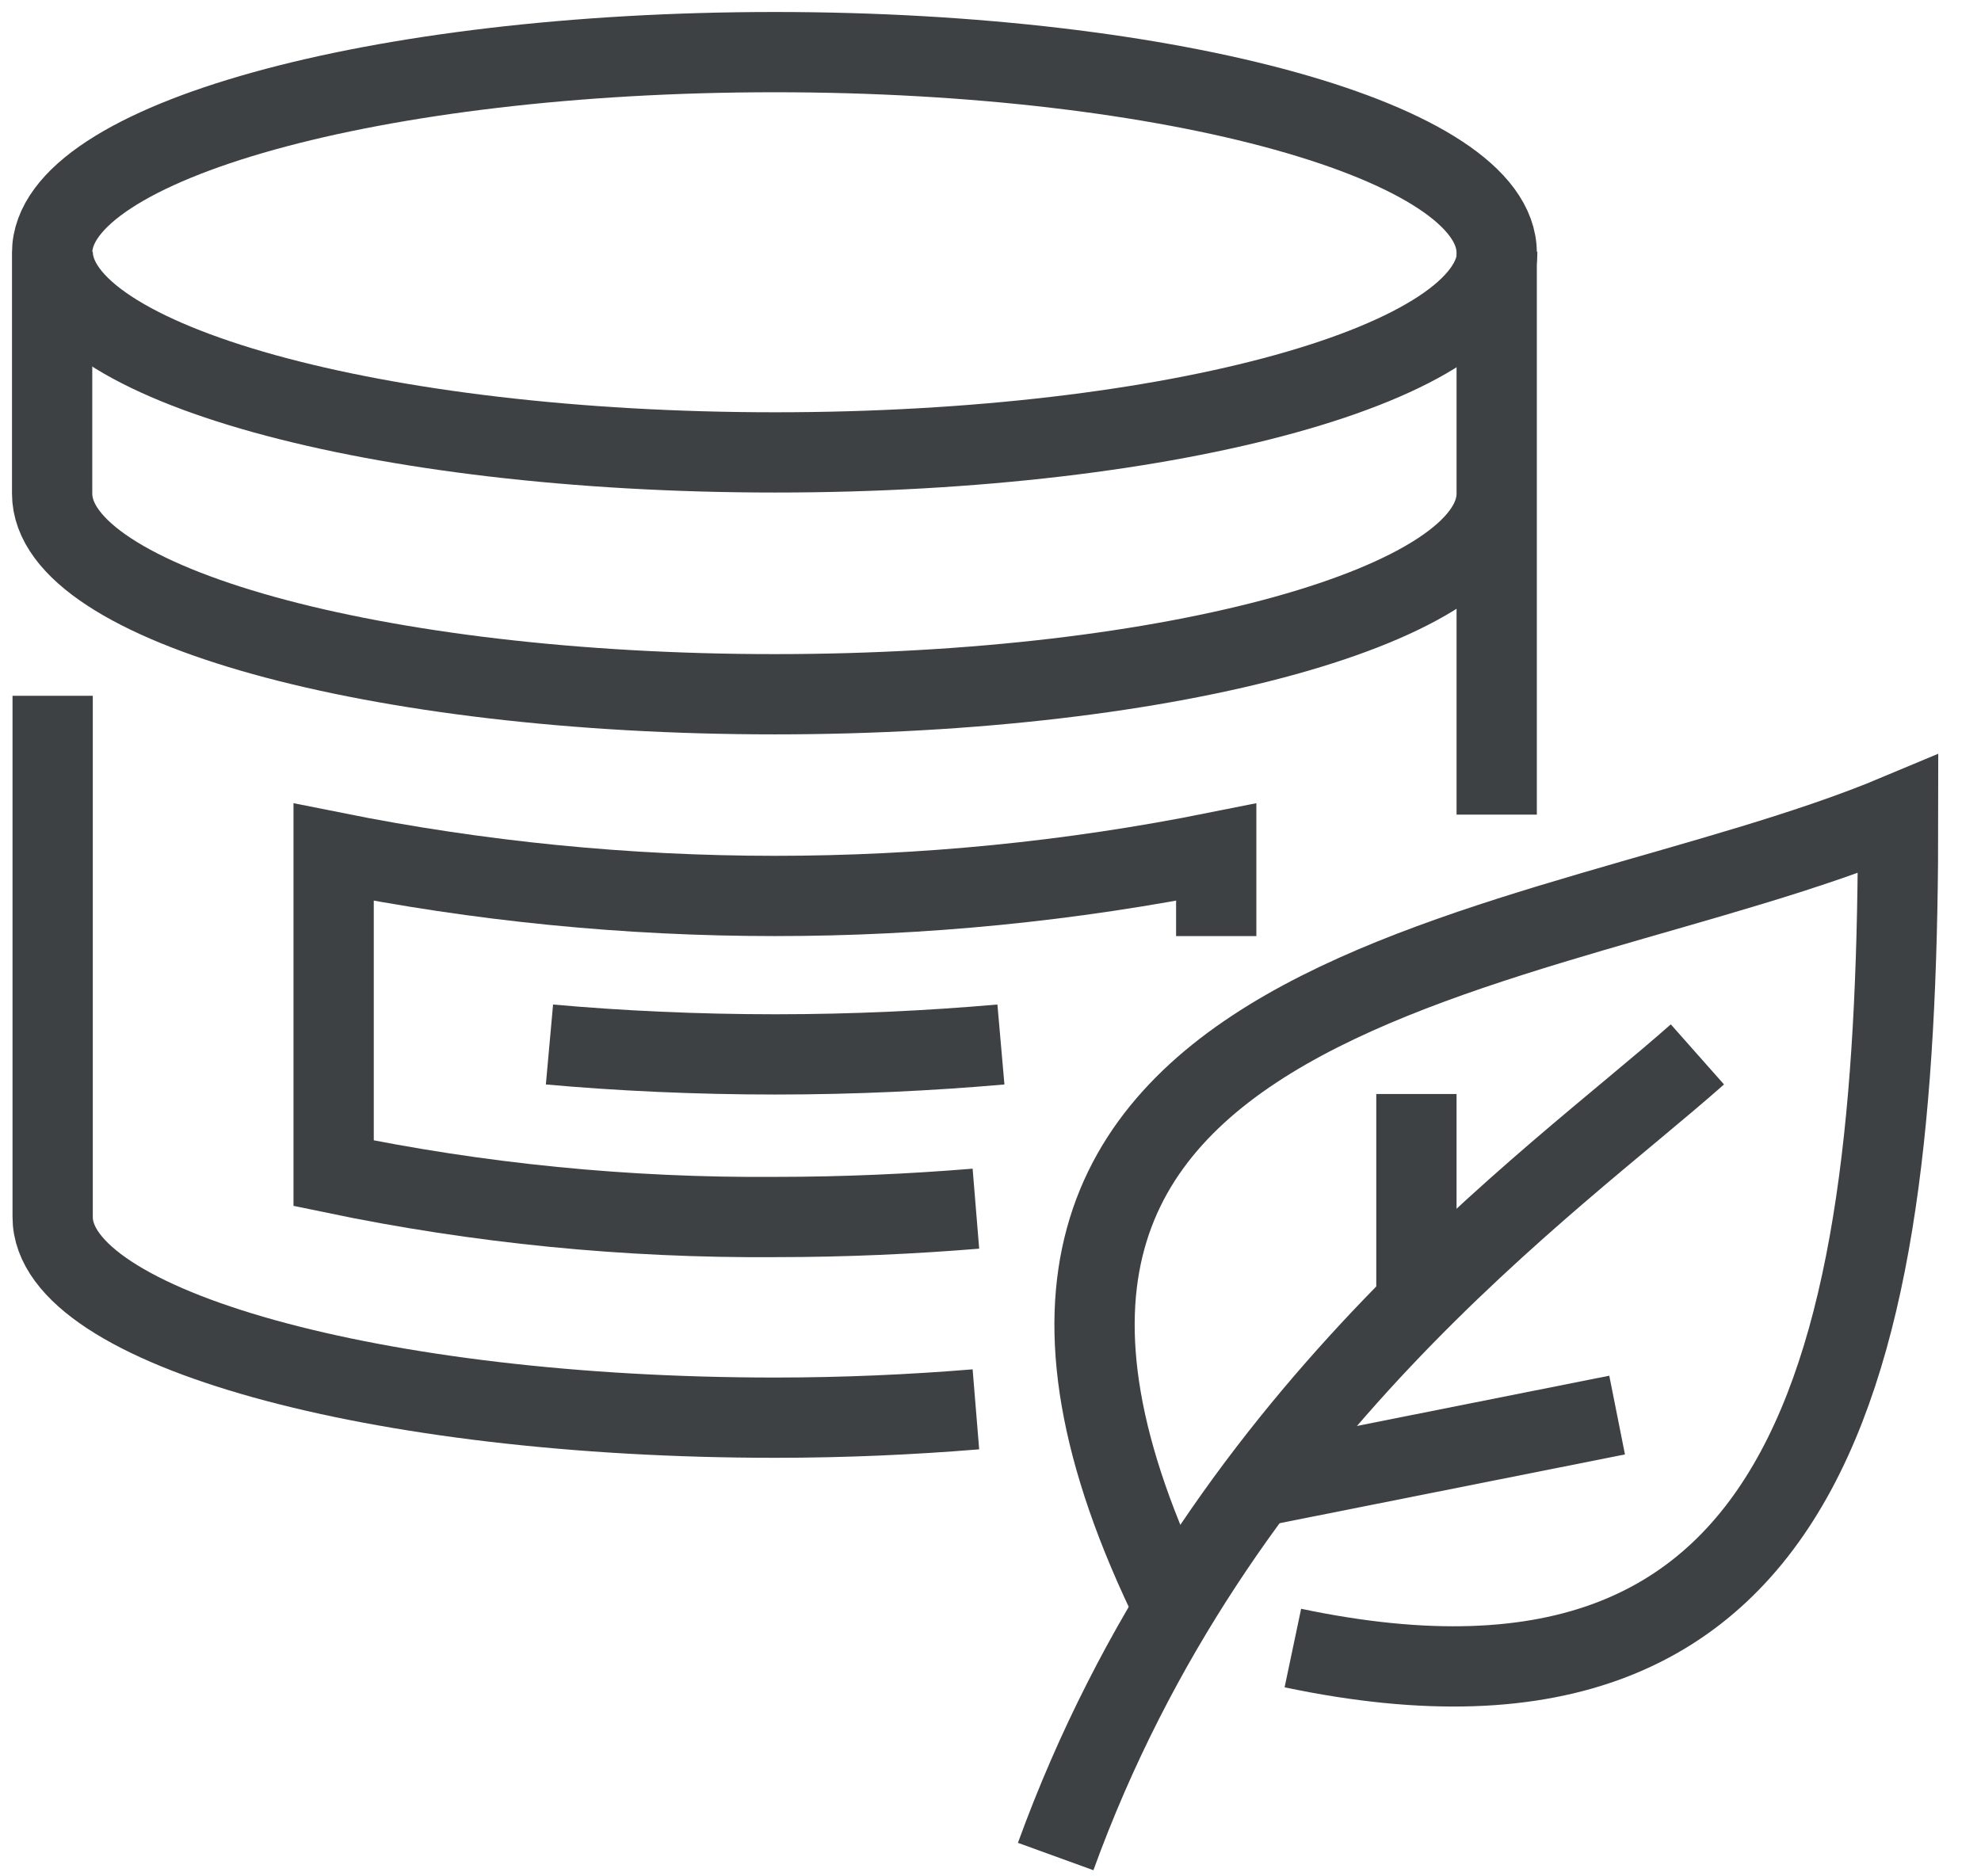
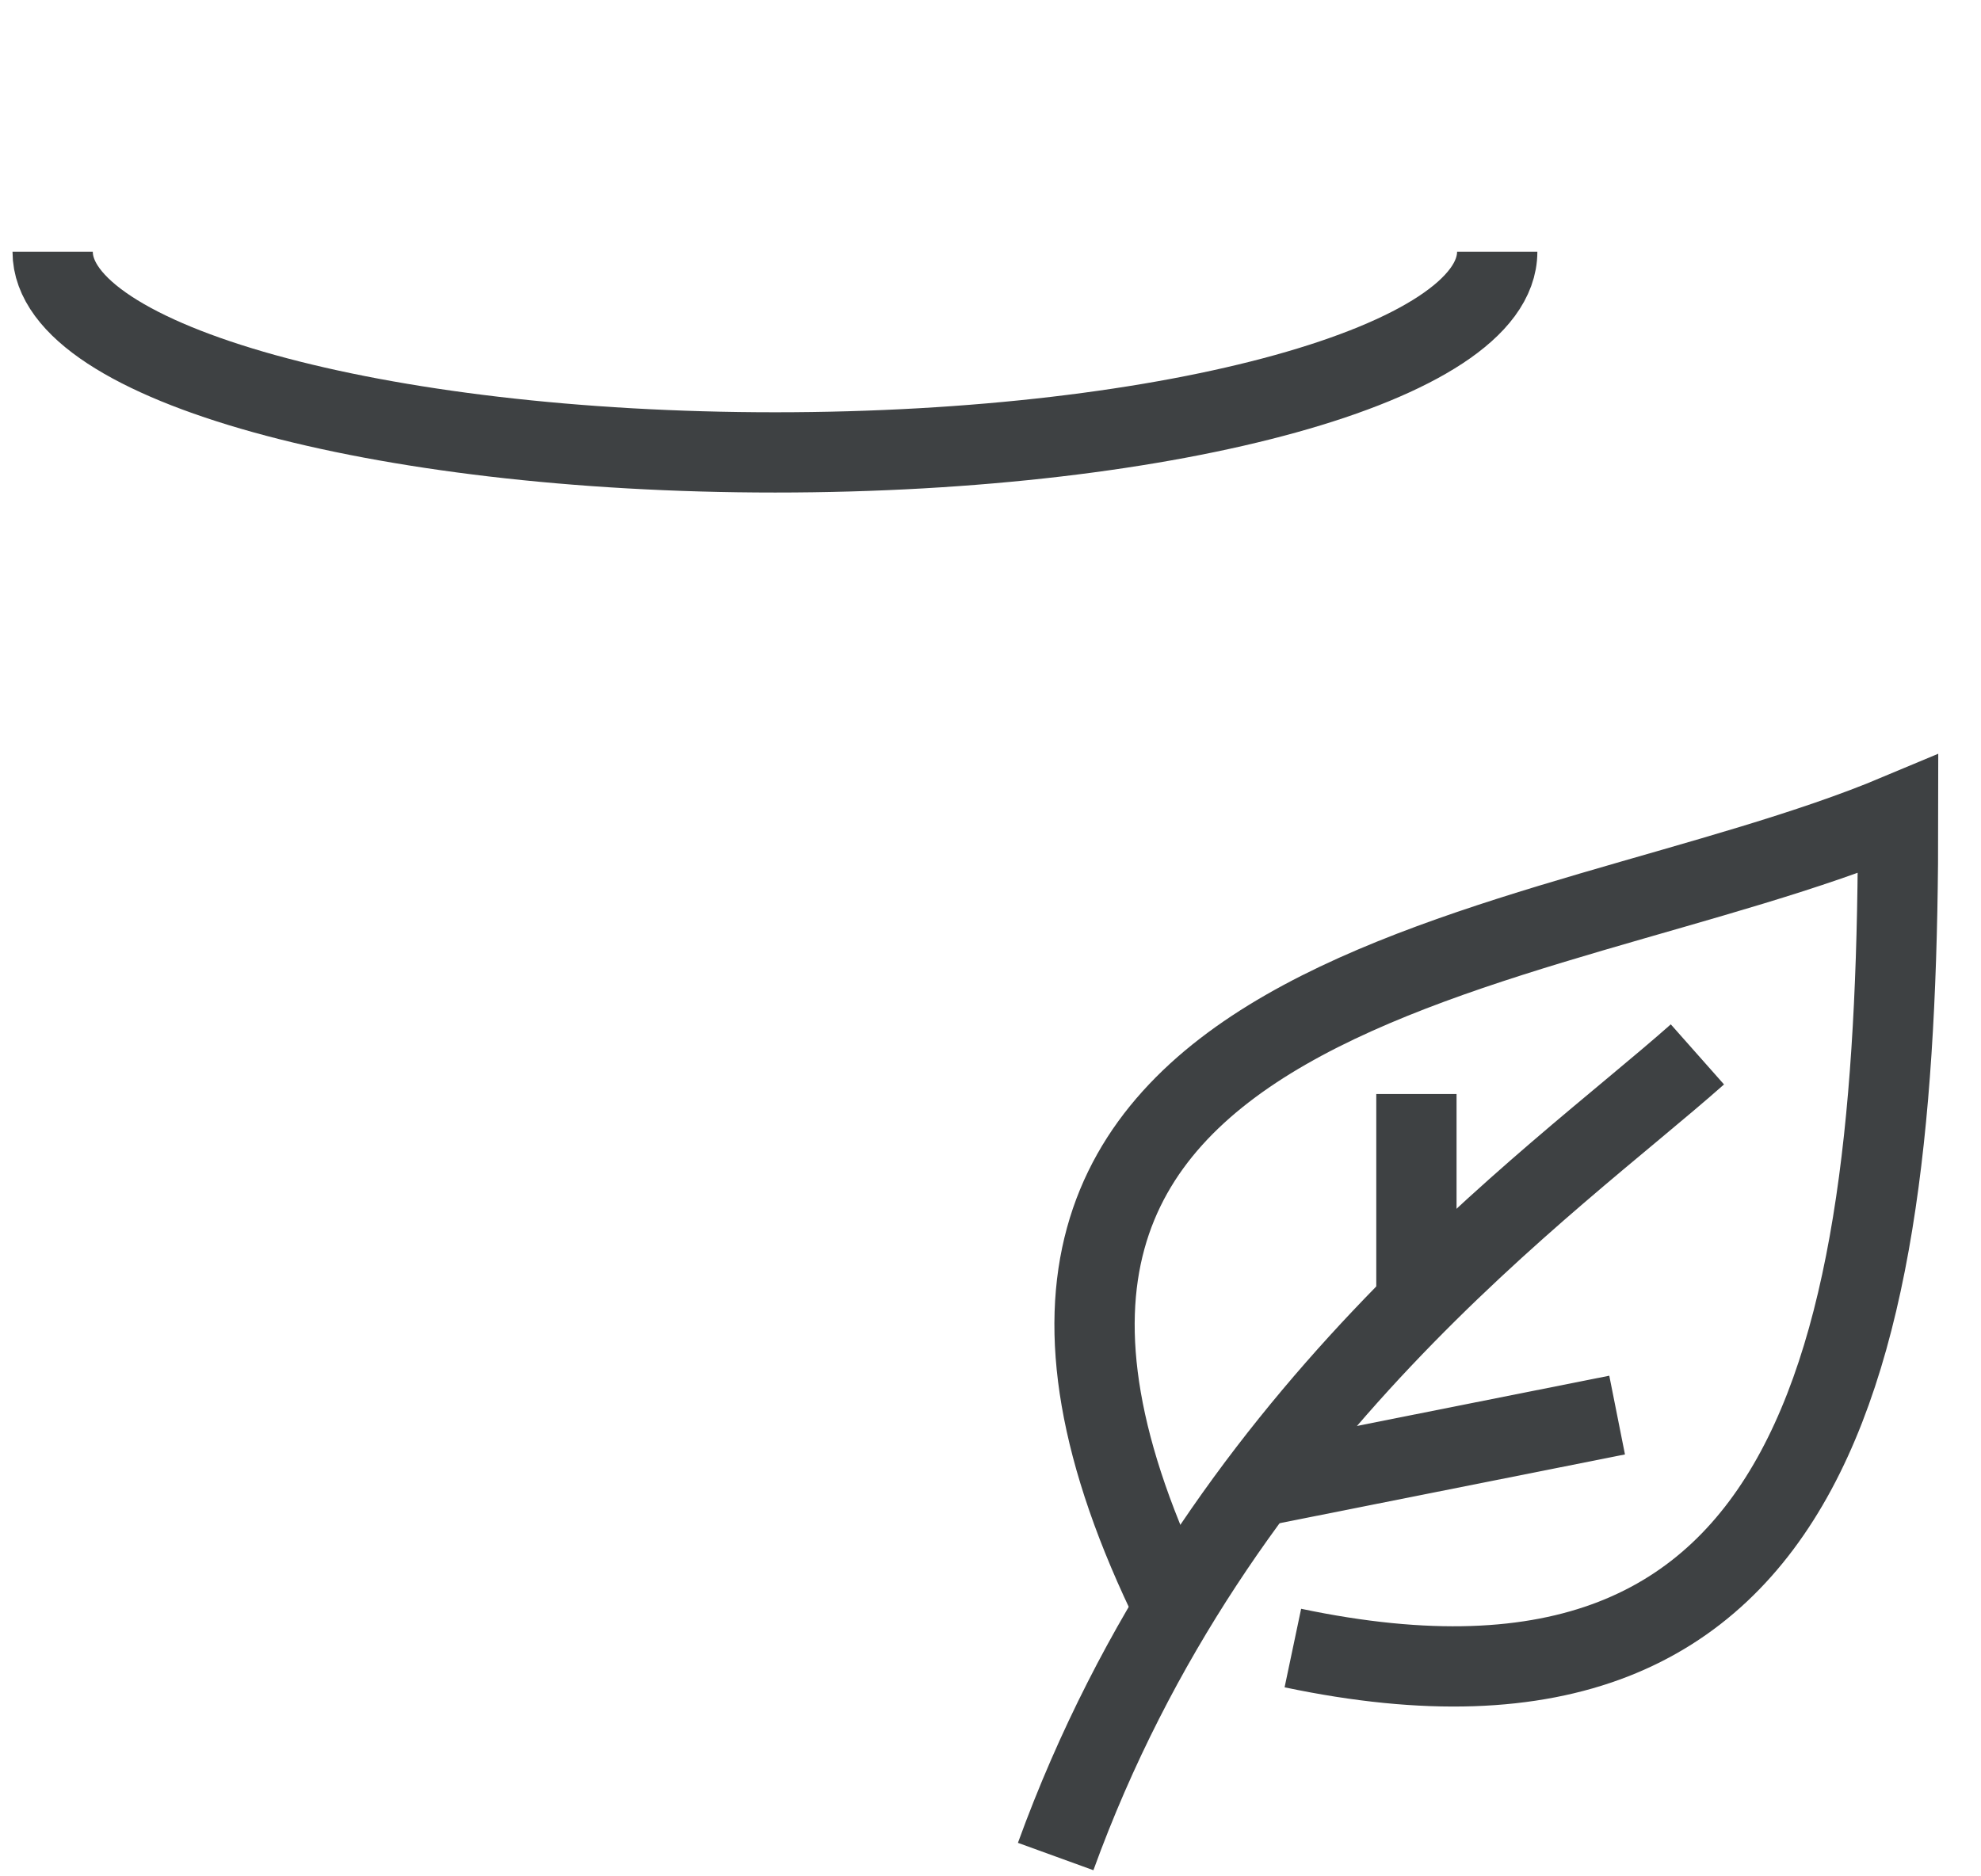
<svg xmlns="http://www.w3.org/2000/svg" width="38" height="36" viewBox="0 0 38 36" fill="none">
  <path d="M22.53 30.88C16.53 18.7 29.6 18.48 36.41 15.62C36.41 25.71 35.06 33.78 24.8 31.62" stroke="#3E4143" stroke-width="1.54" stroke-miterlimit="10" />
  <path d="M20.25 35.62C23.32 27.16 29.76 22.71 32.56 20.23" stroke="#3E4143" stroke-width="1.54" stroke-miterlimit="10" />
  <path d="M31.02 27.15L24.09 28.53" stroke="#3E4143" stroke-width="1.54" stroke-miterlimit="10" />
  <path d="M27.17 24.99V20.99" stroke="#3E4143" stroke-width="1.54" stroke-miterlimit="10" />
  <path d="M28.72 4.83C28.72 6.96 22.52 8.68 14.87 8.68C7.22 8.68 1.01 6.96 1.01 4.83" stroke="#3E4143" stroke-width="1.54" stroke-miterlimit="10" />
-   <path d="M19.2 20.04C17.83 20.16 16.38 20.23 14.87 20.23C13.36 20.23 11.87 20.16 10.54 20.04" stroke="#3E4143" stroke-width="1.54" stroke-miterlimit="10" />
-   <path d="M28.71 9.47C28.71 11.6 22.51 13.32 14.86 13.32C7.21 13.32 1 11.6 1 9.47V4.85C1 2.73 7.2 1 14.86 1C22.52 1 28.71 2.73 28.71 4.85V15.63" stroke="#3E4143" stroke-width="1.54" stroke-miterlimit="10" />
-   <path d="M1.01 13.35V23.35C1.01 25.47 7.21 27.2 14.87 27.2C16.21 27.2 17.5 27.14 18.72 27.04" stroke="#3E4143" stroke-width="1.54" stroke-miterlimit="10" />
-   <path d="M18.72 23.19C17.5 23.29 16.21 23.35 14.87 23.35C12.025 23.371 9.185 23.09 6.4 22.51V16.35C11.988 17.47 17.742 17.47 23.33 16.35V17.96" stroke="#3E4143" stroke-width="1.54" stroke-miterlimit="10" />
</svg>